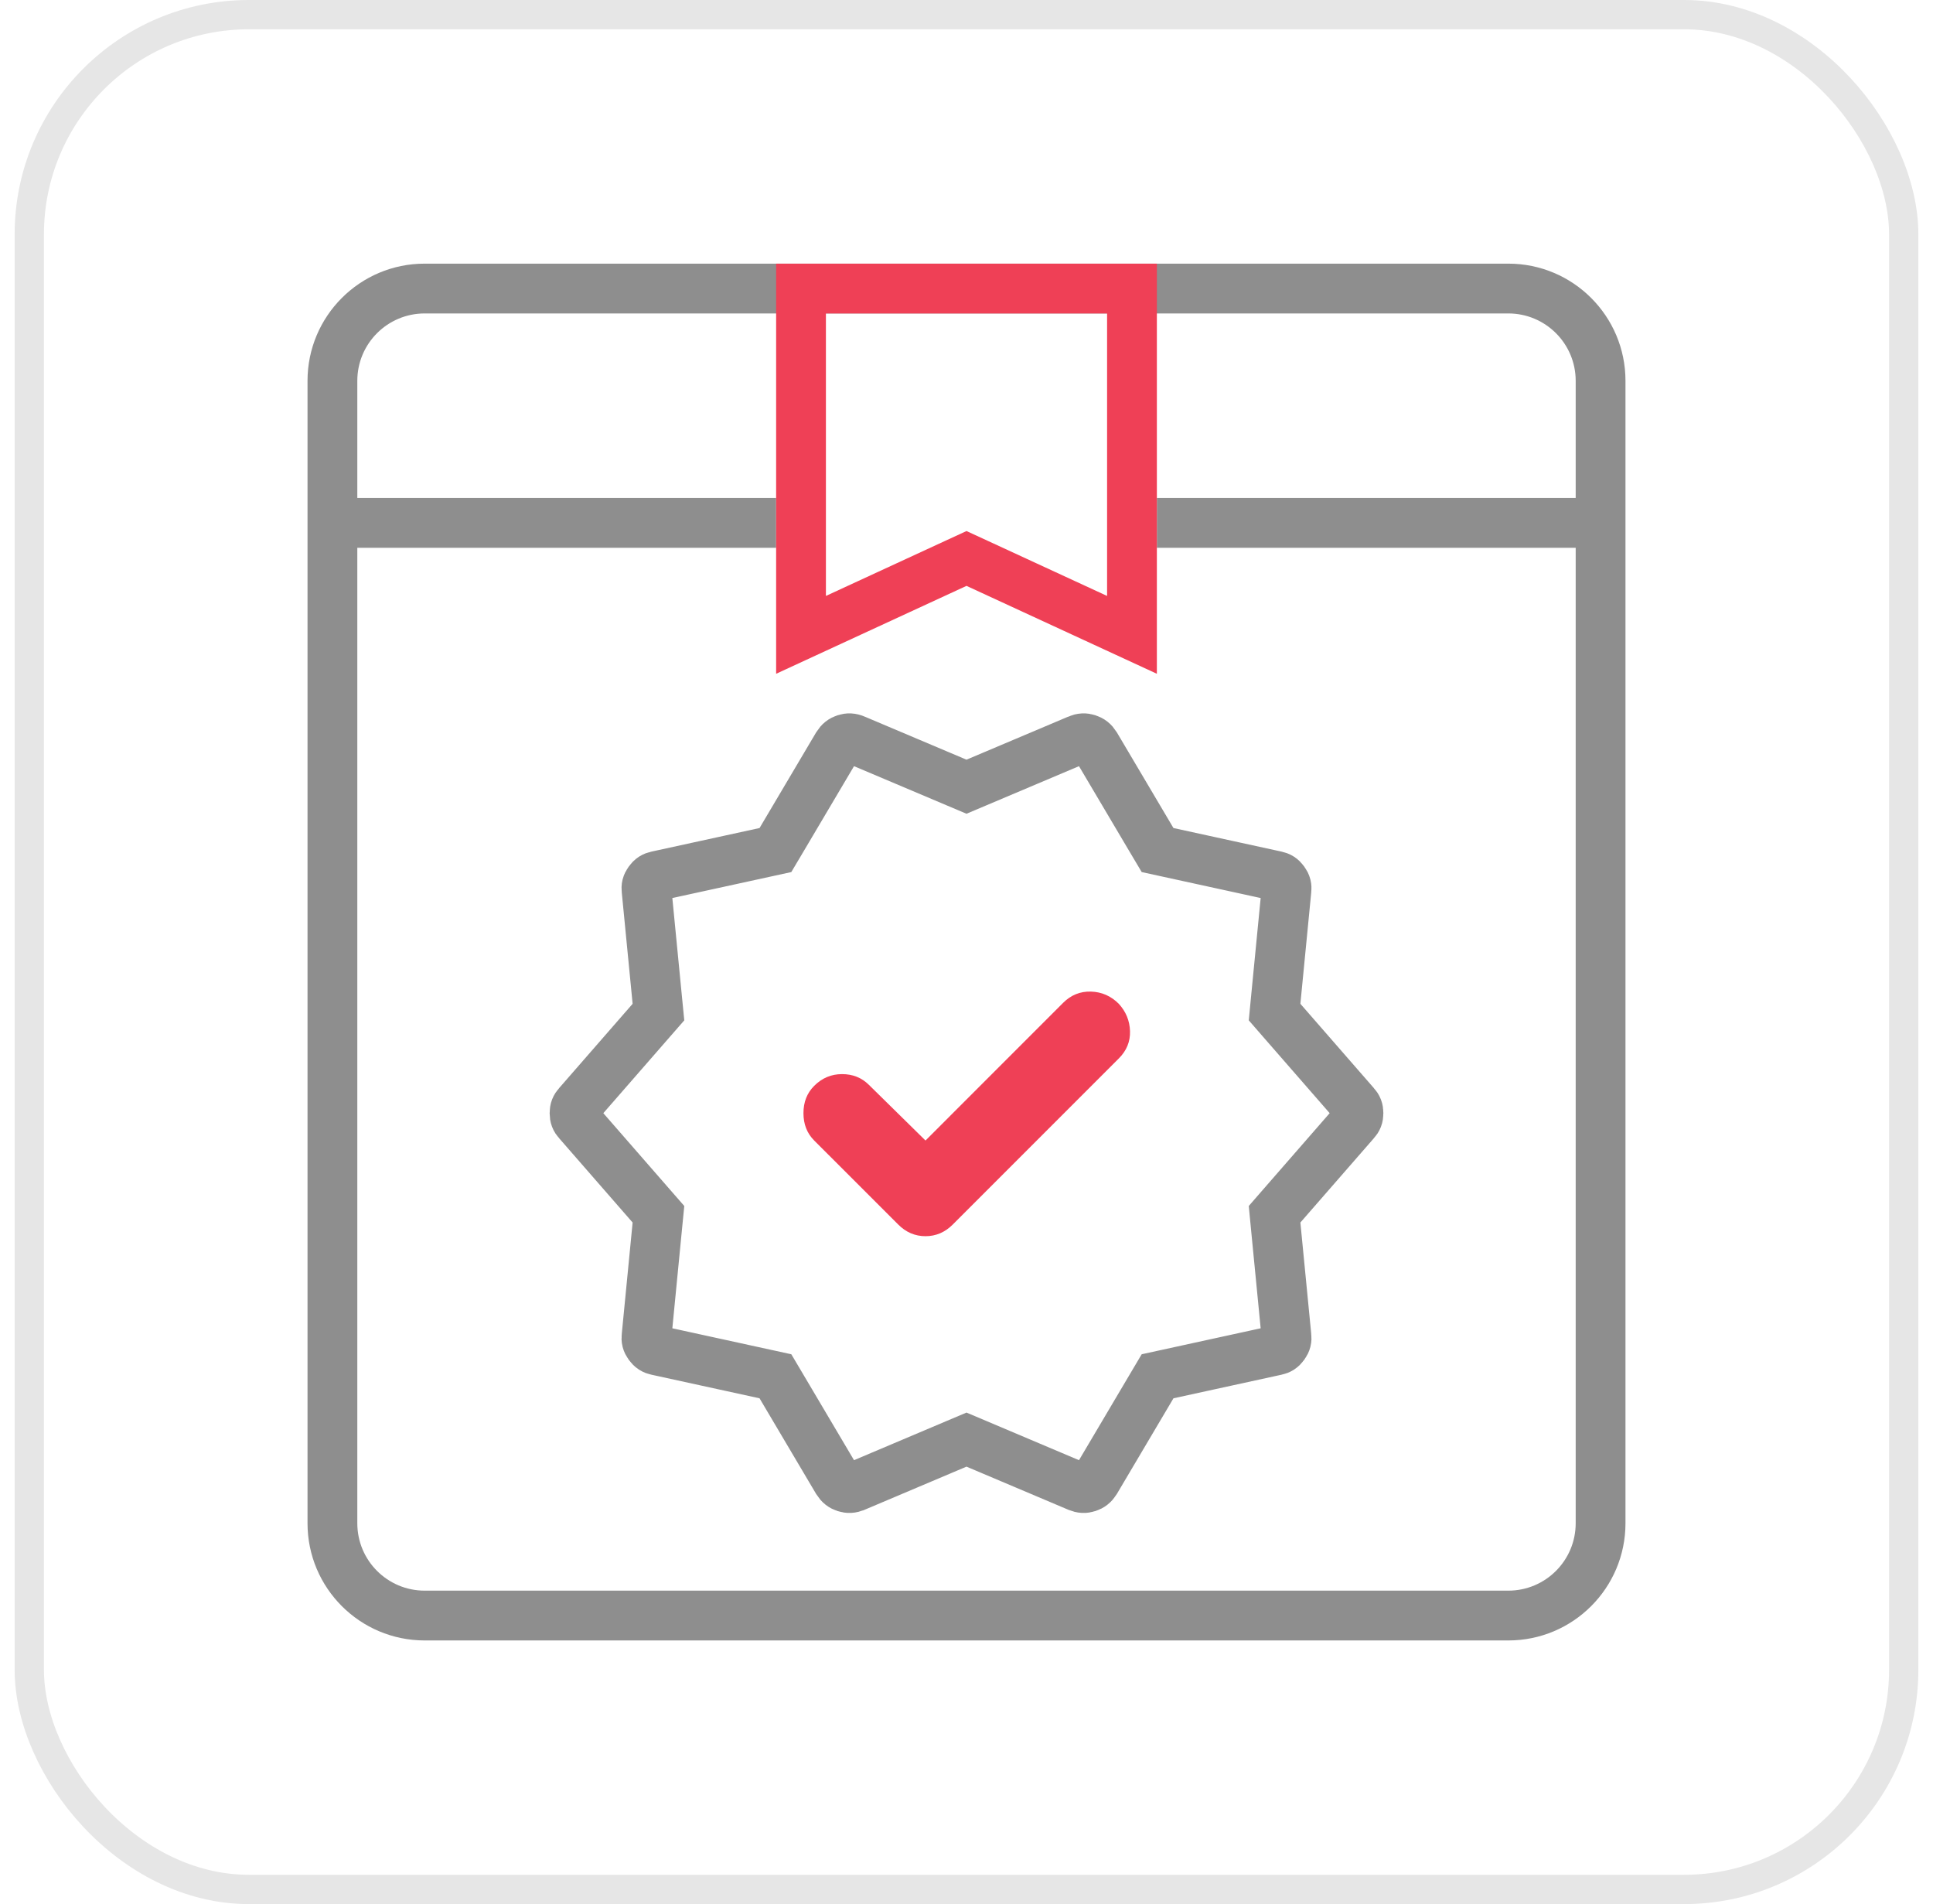
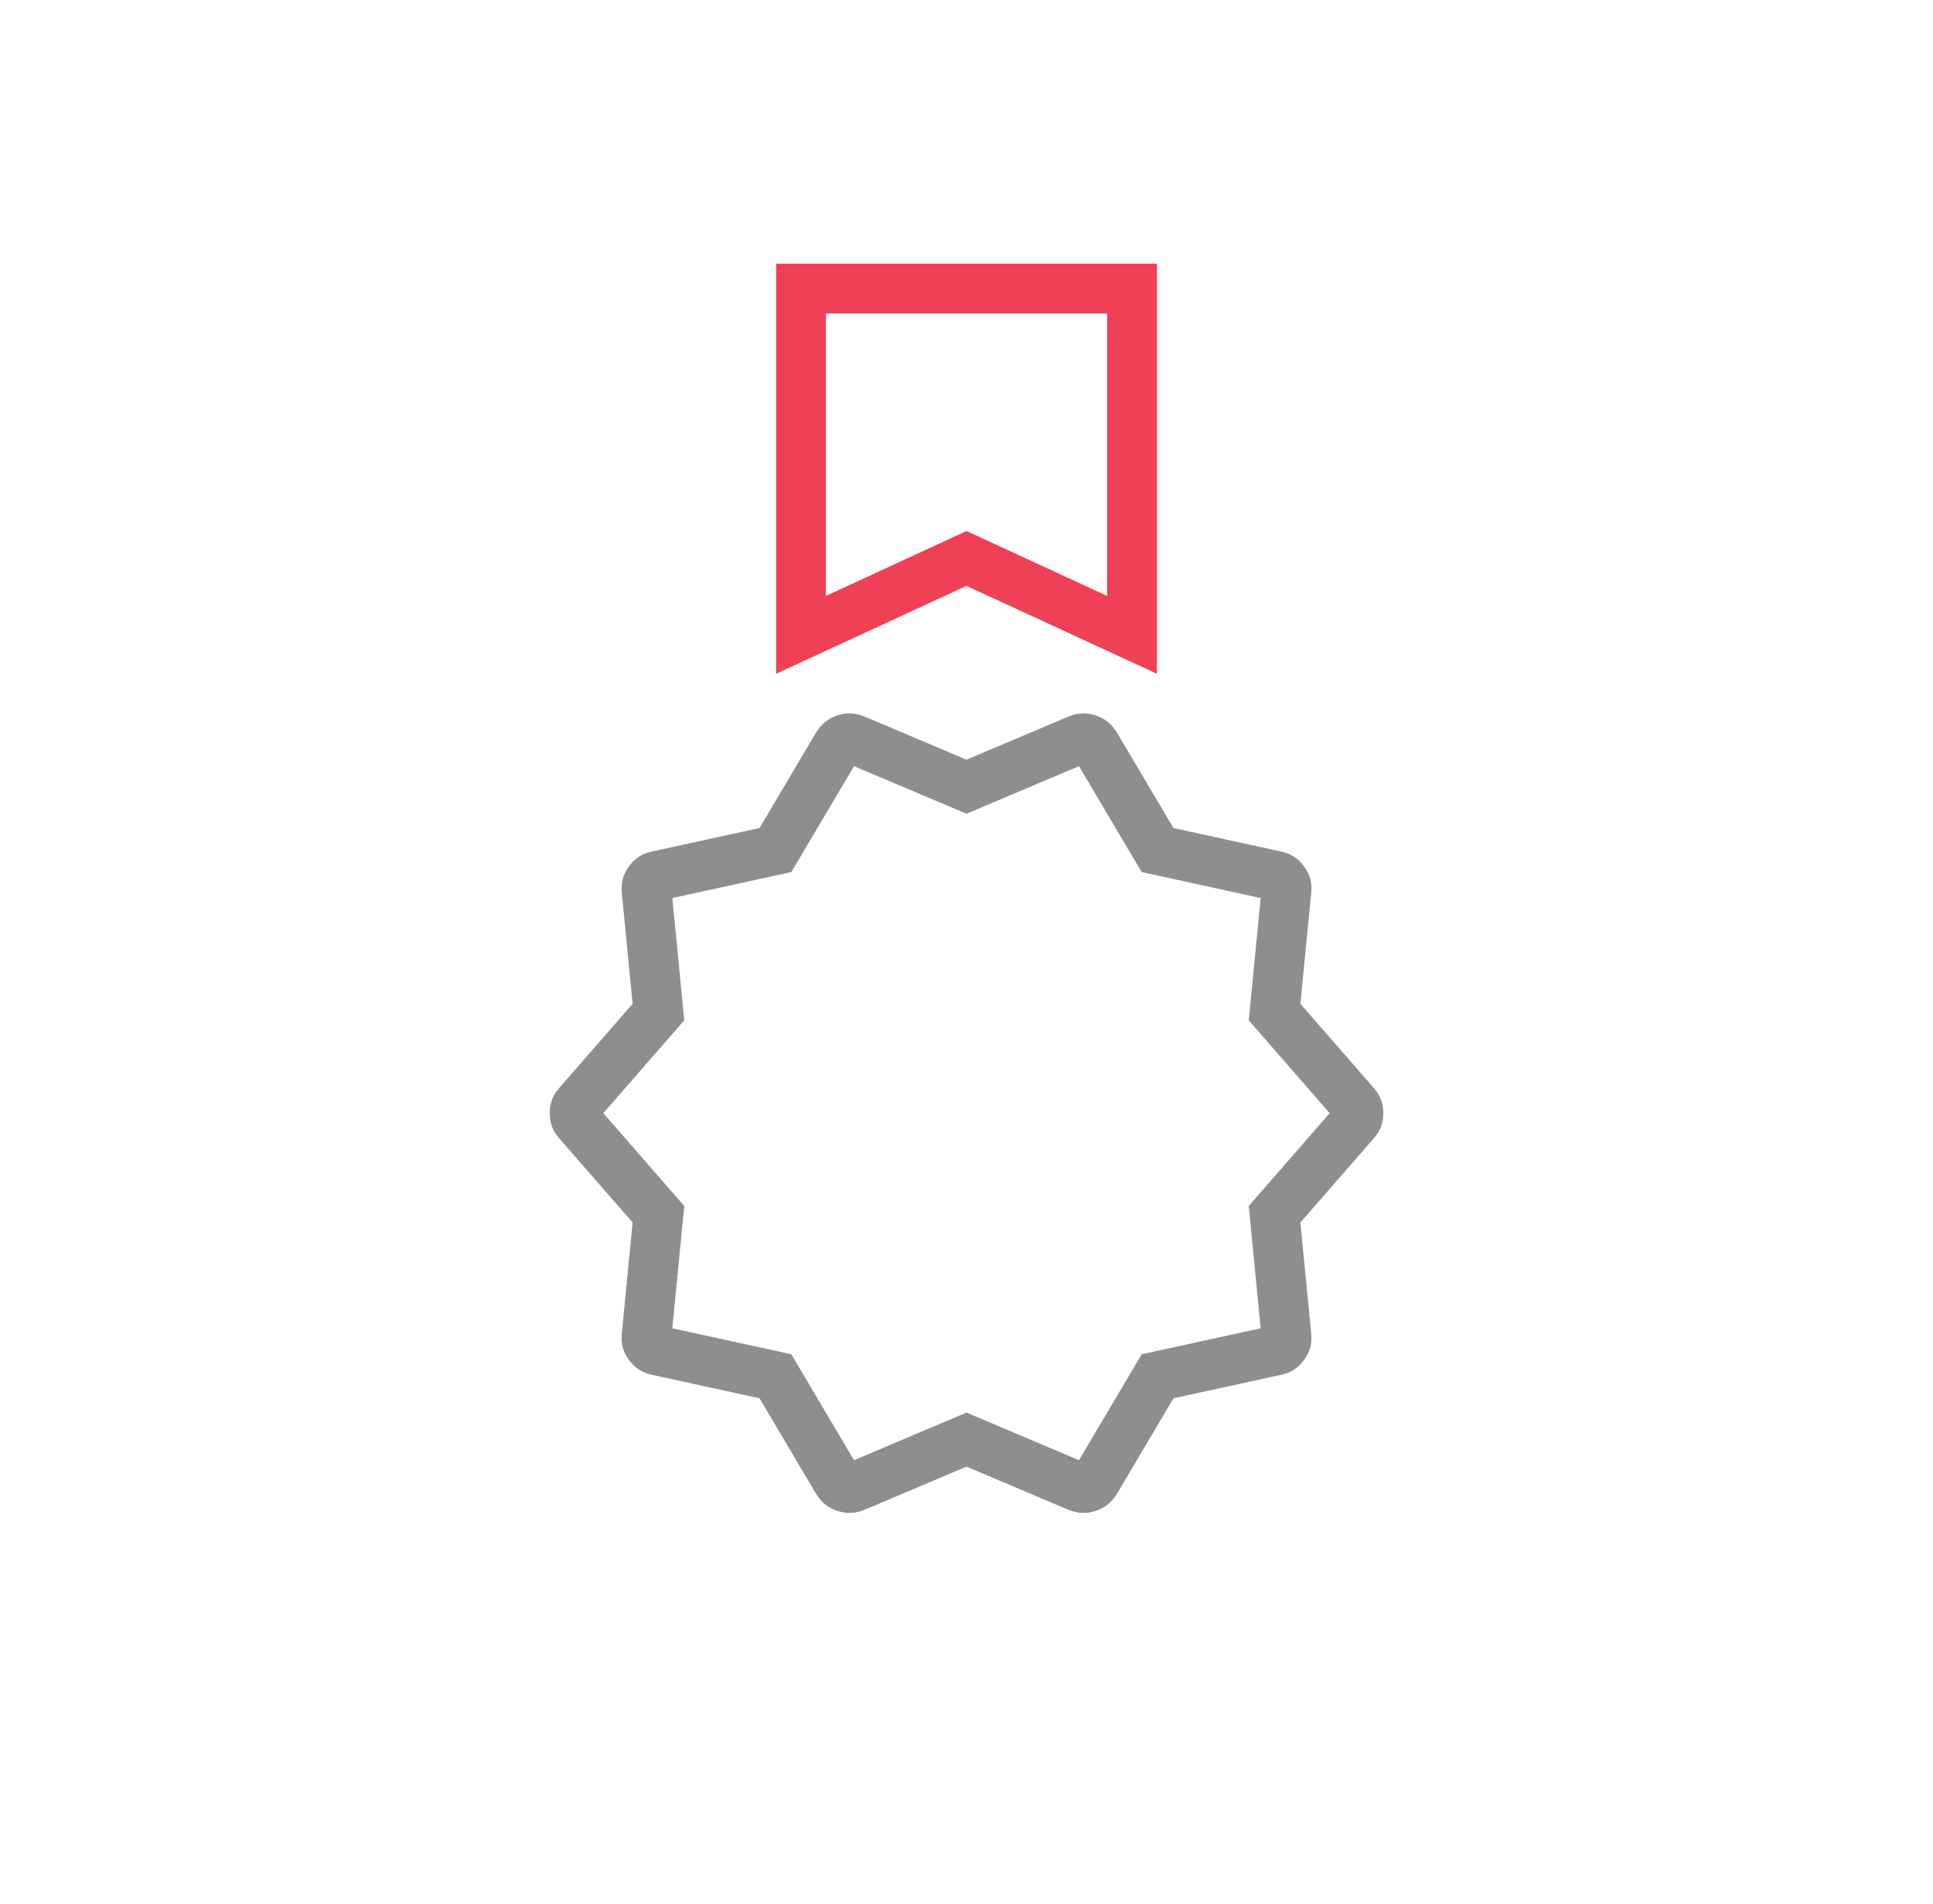
<svg xmlns="http://www.w3.org/2000/svg" width="66" height="65" viewBox="0 0 66 65" fill="none">
-   <rect x="1" y="0.5" width="64" height="64" rx="7.5" stroke="#E6E6E6" />
-   <path fill-rule="evenodd" clip-rule="evenodd" d="M14.5 10.7C13.23 10.7 12.2 11.73 12.2 13V17H26.5V18.7H12.2V52C12.2 53.27 13.23 54.3 14.5 54.3H51.5C52.77 54.3 53.8 53.27 53.8 52V18.7H39.5V17H53.8V13C53.8 11.73 52.77 10.7 51.5 10.7H14.5ZM10.5 13C10.5 10.791 12.291 9 14.5 9H51.5C53.709 9 55.5 10.791 55.5 13V52C55.5 54.209 53.709 56 51.5 56H14.5C12.291 56 10.5 54.209 10.5 52V13Z" fill="#8E8E8E" />
  <path d="M32.644 19.228L27.35 21.672V9.85H38.65V21.672L33.356 19.228L33 19.064L32.644 19.228Z" stroke="#EF4056" stroke-width="1.7" />
  <path d="M26.665 47.301L26.476 46.982L26.114 46.903L22.448 46.103L22.441 46.101L22.433 46.1C22.312 46.076 22.232 46.025 22.157 45.92C22.081 45.815 22.061 45.727 22.076 45.612L22.078 45.597L22.079 45.583L22.446 41.816L22.482 41.451L22.241 41.175L19.741 38.308L19.735 38.301L19.729 38.295C19.65 38.209 19.617 38.124 19.617 38C19.617 37.876 19.65 37.792 19.729 37.705L19.735 37.699L19.741 37.692L22.241 34.825L22.482 34.549L22.446 34.184L22.079 30.418L22.078 30.403L22.076 30.388C22.061 30.274 22.081 30.185 22.157 30.08C22.232 29.975 22.312 29.924 22.433 29.9L22.441 29.899L22.448 29.897L26.114 29.097L26.476 29.018L26.665 28.7L28.594 25.441C28.669 25.321 28.751 25.261 28.86 25.226C28.968 25.191 29.069 25.192 29.198 25.248L29.198 25.248L29.202 25.25L32.669 26.716L33 26.856L33.331 26.716L36.798 25.25L36.801 25.248C36.931 25.192 37.032 25.191 37.14 25.226C37.249 25.261 37.331 25.321 37.406 25.441L39.335 28.7L39.524 29.018L39.886 29.097L43.552 29.897L43.559 29.899L43.567 29.9C43.688 29.924 43.768 29.975 43.843 30.08C43.919 30.185 43.939 30.274 43.924 30.388L43.922 30.403L43.921 30.418L43.554 34.184L43.519 34.549L43.759 34.825L46.259 37.692L46.265 37.699L46.271 37.705C46.35 37.792 46.383 37.876 46.383 38C46.383 38.124 46.35 38.209 46.271 38.295L46.265 38.301L46.259 38.308L43.759 41.175L43.519 41.451L43.554 41.816L43.921 45.583L43.922 45.597L43.924 45.612C43.939 45.727 43.919 45.815 43.843 45.92C43.768 46.025 43.688 46.076 43.567 46.1L43.559 46.101L43.552 46.103L39.886 46.903L39.524 46.982L39.335 47.301L37.406 50.56C37.331 50.68 37.249 50.739 37.14 50.774C37.032 50.809 36.931 50.808 36.801 50.752L36.798 50.751L33.331 49.284L33 49.144L32.669 49.284L29.202 50.751L29.198 50.752C29.069 50.808 28.968 50.809 28.86 50.774C28.751 50.739 28.669 50.68 28.594 50.56L26.665 47.301Z" stroke="#8E8E8E" stroke-width="1.7" />
-   <path d="M31.6 38.934L29.667 37.033C29.422 36.789 29.117 36.667 28.75 36.667C28.383 36.667 28.067 36.8 27.8 37.067C27.555 37.311 27.433 37.622 27.433 38C27.433 38.378 27.555 38.689 27.8 38.934L30.667 41.8C30.933 42.067 31.244 42.2 31.6 42.2C31.956 42.2 32.267 42.067 32.533 41.8L38.2 36.133C38.467 35.867 38.594 35.556 38.583 35.2C38.572 34.845 38.444 34.533 38.2 34.267C37.933 34 37.617 33.861 37.25 33.85C36.883 33.839 36.567 33.967 36.3 34.233L31.6 38.934Z" fill="#EF4056" />
</svg>